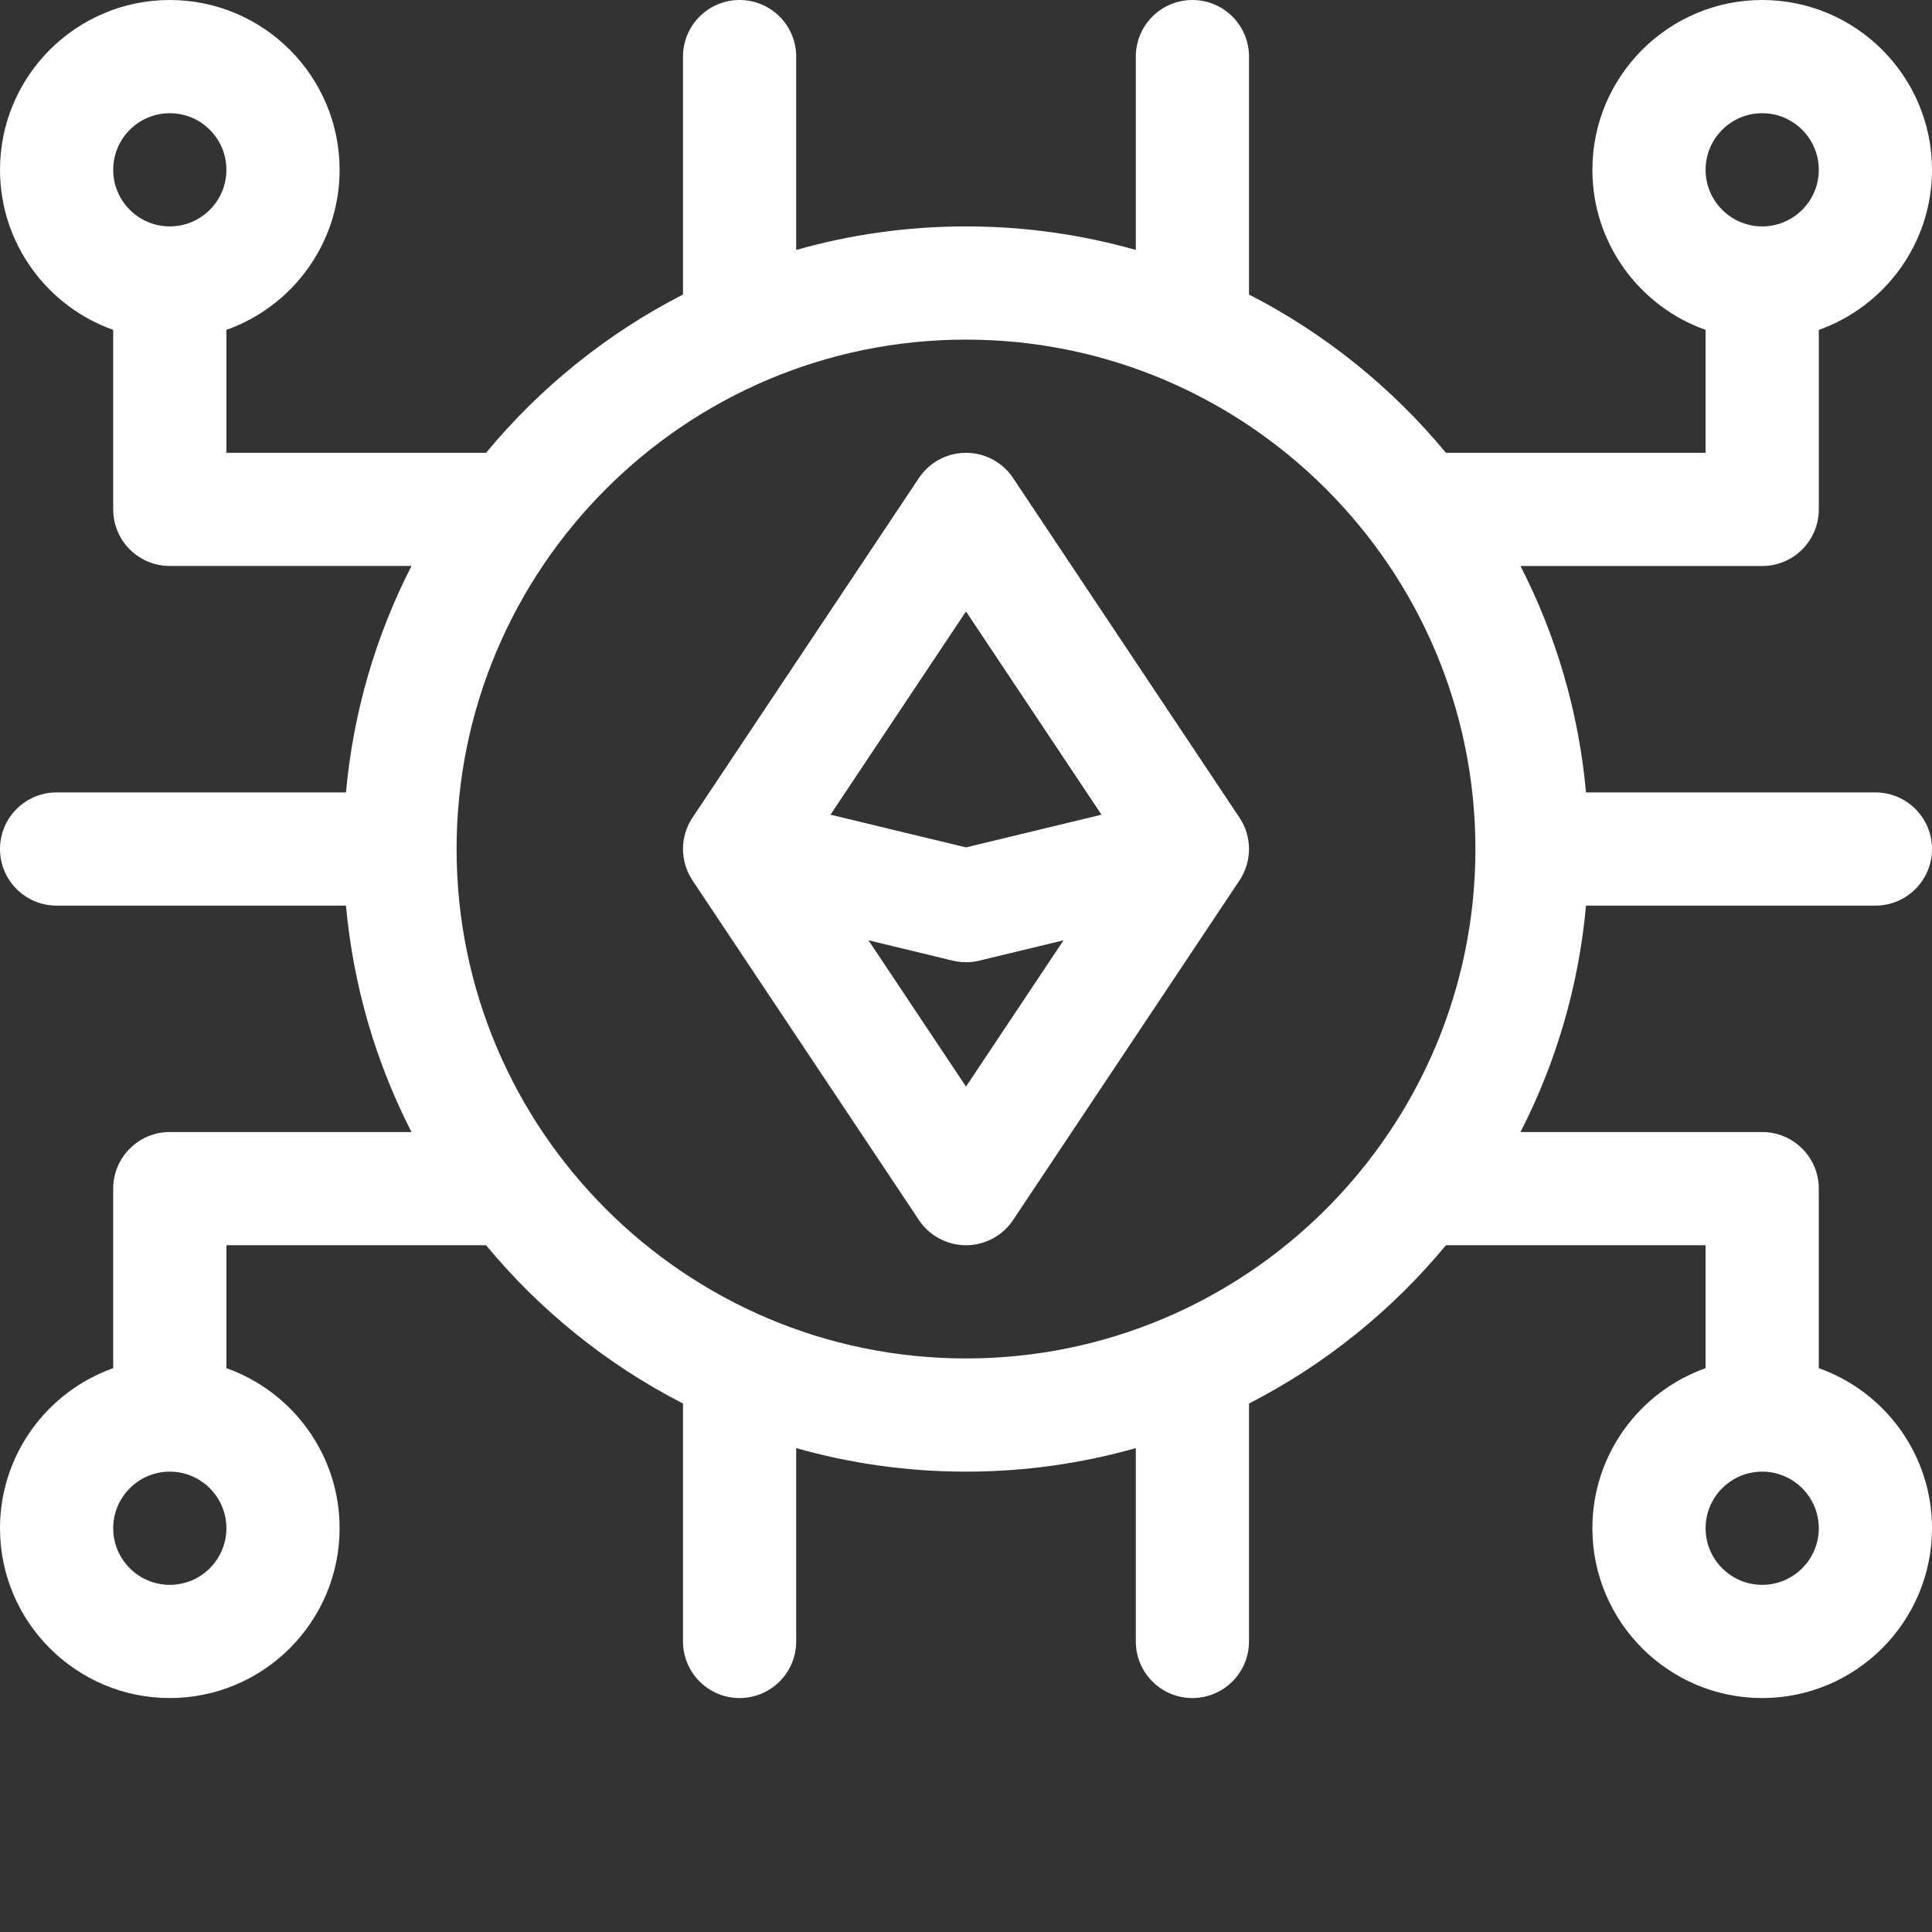
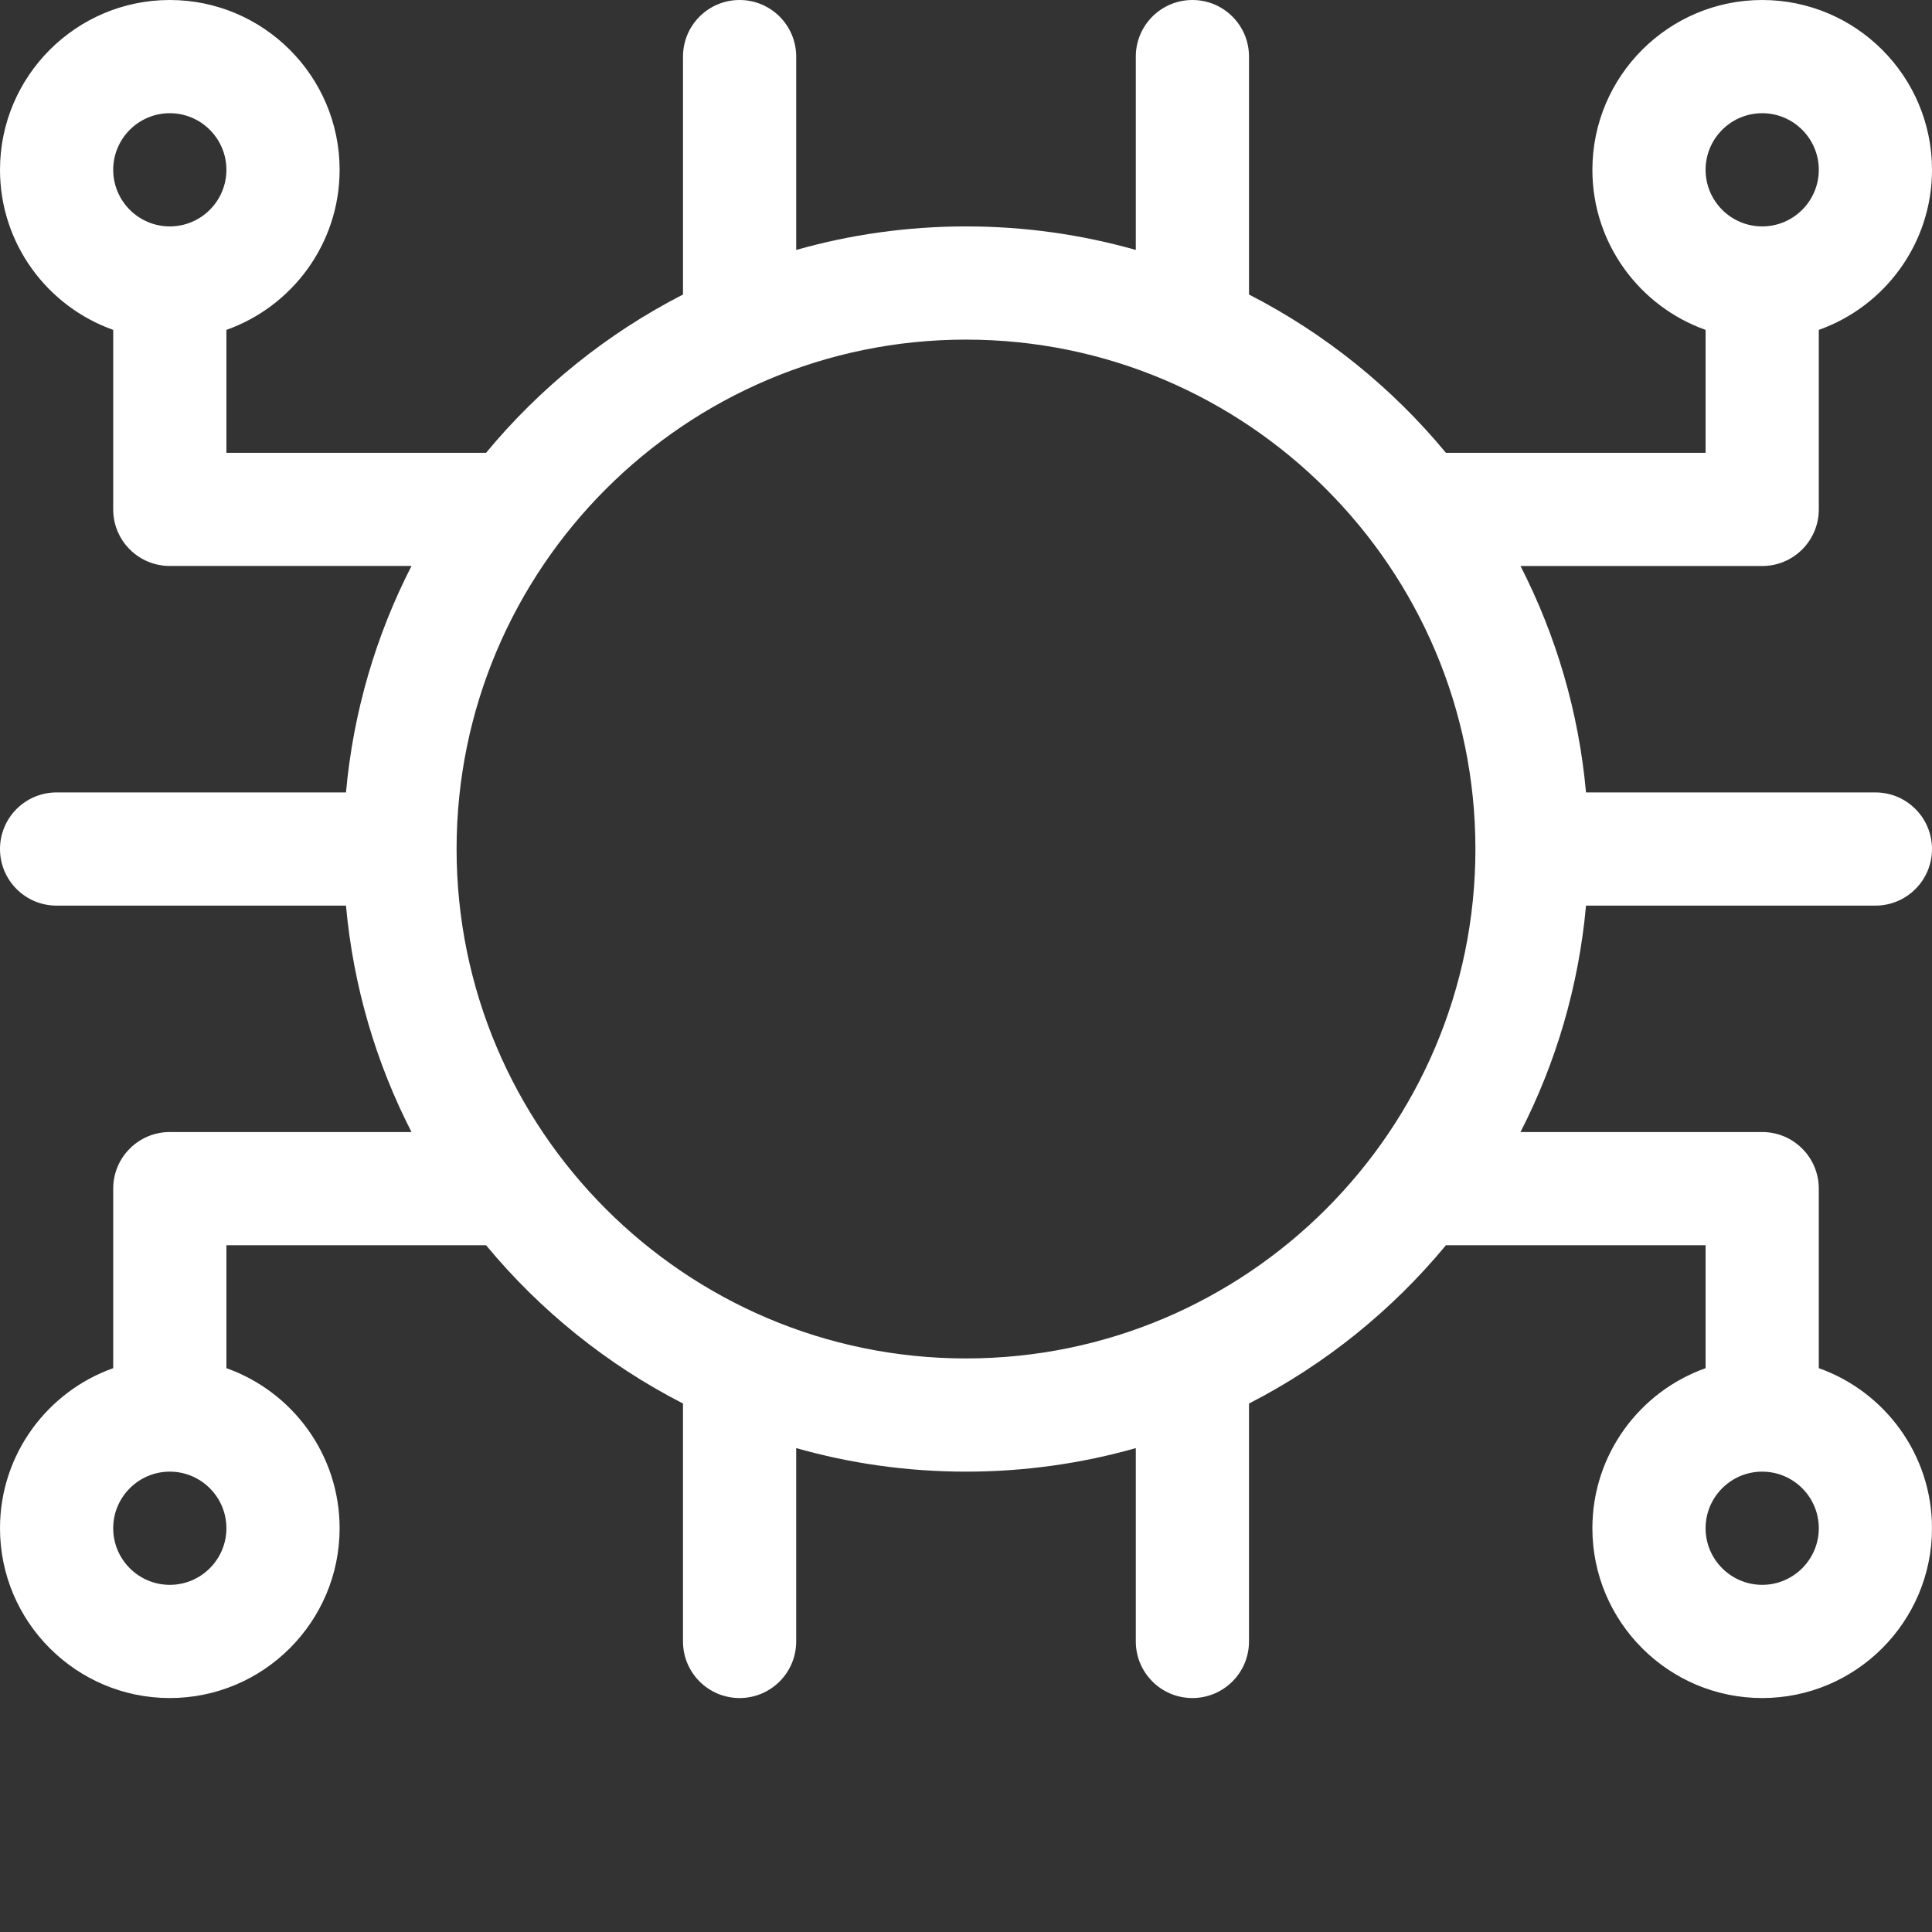
<svg xmlns="http://www.w3.org/2000/svg" version="1.1" width="512" height="512" x="0" y="0" viewBox="0 0 512 512" style="enable-background:new 0 0 512 512" xml:space="preserve" class="">
  <rect x="0" y="0" width="512" height="512" fill="#333333" stroke="none" />
  <g>
    <path d="m482 135v-47.578c17.461-6.195 30-22.867 30-42.422 0-24.812-20.188-45-45-45s-45 20.188-45 45c0 19.555 12.539 36.227 30 42.422v32.578h-68.812c-14.301-17.289-32.051-31.629-52.188-41.949v-63.051c0-8.285-6.715-15-15-15s-15 6.715-15 15v51.238c-14.309-4.062-29.406-6.238-45-6.238s-30.691 2.176-45 6.238v-51.238c0-8.285-6.715-15-15-15s-15 6.715-15 15v63.051c-20.137 10.32-37.887 24.66-52.188 41.949h-68.812v-32.578c17.461-6.195 30-22.867 30-42.422 0-24.812-20.188-45-45-45s-45 20.188-45 45c0 19.555 12.539 36.227 30 42.422v47.578c0 8.285 6.715 14.988 15 14.988h64.051c-9.375 18.297-15.422 38.574-17.363 60.012h-76.688c-8.285 0-15 6.715-15 15s6.715 15 15 15h76.688c1.941 21.438 7.988 41.703 17.363 60h-64.051c-8.285 0-15 6.715-15 15v47.578c-17.461 6.195-30 22.867-30 42.422 0 24.812 20.188 45 45 45s45-20.188 45-45c0-19.555-12.539-36.227-30-42.422v-32.578h68.812c14.301 17.293 32.051 31.629 52.191 41.949 0 .016-.004.035-.004.051v63c0 8.285 6.715 15 15 15s15-6.715 15-15v-51.238c14.309 4.062 29.406 6.238 45 6.238s30.691-2.176 45-6.238v51.238c0 8.285 6.715 15 15 15s15-6.715 15-15v-63.051c20.137-10.32 37.887-24.66 52.188-41.949h68.812v32.578c-17.461 6.195-30 22.867-30 42.422 0 24.812 20.188 45 45 45s45-20.188 45-45c0-19.555-12.539-36.227-30-42.422v-47.578c0-8.285-6.715-15-15-15h-64.051c9.375-18.297 15.422-38.562 17.363-60h76.688c8.285 0 15-6.715 15-15s-6.715-15-15-15h-76.688c-1.941-21.438-7.988-41.703-17.363-60h64.051c8.285 0 15-6.715 15-15zm-437-75c-8.27 0-15-6.73-15-15s6.73-15 15-15 15 6.73 15 15-6.73 15-15 15zm0 360c-8.27 0-15-6.73-15-15s6.73-15 15-15 15 6.73 15 15-6.73 15-15 15zm422-30c8.27 0 15 6.73 15 15s-6.73 15-15 15-15-6.73-15-15 6.73-15 15-15zm-211-30c-74.438 0-135-60.562-135-135s60.562-135 135-135 135 60.562 135 135-60.562 135-135 135zm196-315c0-8.27 6.73-15 15-15s15 6.73 15 15-6.73 15-15 15-15-6.73-15-15zm0 0" fill="#ffffff" data-original="#000000" style="" class="" />
-     <path d="m268.48 126.68c-2.781-4.172-7.465-6.68-12.48-6.68s-9.699 2.508-12.48 6.68l-60 90c-3.359 5.039-3.359 11.602 0 16.641l60 90c2.781 4.172 7.465 6.68 12.48 6.68s9.699-2.504 12.48-6.68l60-90c3.359-5.039 3.359-11.602 0-16.641zm-12.48 161.277-25.844-38.766 22.324 5.391c1.156.277 2.34.418 3.52.418 1.184 0 2.363-.141 3.52-.418l22.328-5.391zm0-63.387-35.906-8.668 35.906-53.859 35.906 53.859zm0 0" fill="#ffffff" data-original="#000000" style="" class="" />
  </g>
</svg>